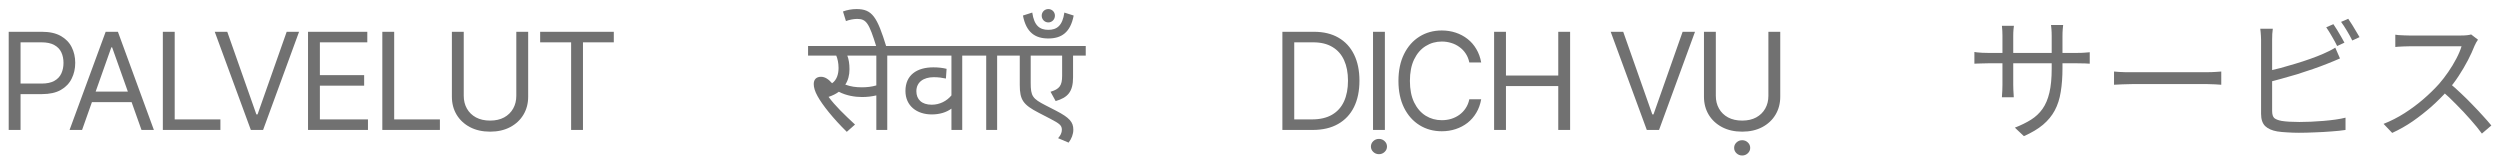
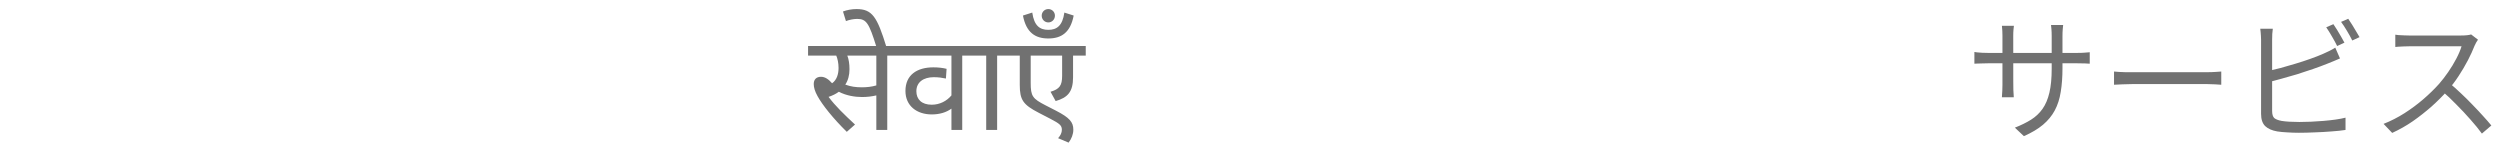
<svg xmlns="http://www.w3.org/2000/svg" width="1847" height="121" viewBox="0 0 1847 121" fill="none">
  <g clip-path="url(#clip0_39195_12168)">
-     <path d="M6.424 96V23.487H30.952C36.63 23.487 41.269 24.509 44.871 26.553C48.505 28.597 51.197 31.354 52.949 34.826C54.701 38.297 55.577 42.175 55.577 46.457C55.577 50.708 54.701 54.585 52.949 58.089C51.23 61.593 48.553 64.383 44.919 66.459C41.318 68.503 36.695 69.525 31.049 69.525H13.529V61.739H30.757C34.651 61.739 37.782 61.074 40.15 59.743C42.519 58.413 44.238 56.596 45.309 54.293C46.379 51.957 46.915 49.345 46.915 46.457C46.915 43.537 46.379 40.942 45.309 38.671C44.238 36.367 42.502 34.566 40.101 33.269C37.733 31.938 34.586 31.273 30.66 31.273H15.184V96H6.424ZM60.639 96H51.392L78.061 23.487H87.113L113.685 96H104.536L82.831 34.972H82.247L60.639 96ZM64.045 67.676H101.129V75.463H64.045V67.676ZM120.304 96V23.487H129.064V88.213H162.839V96H120.304ZM167.9 23.487L189.411 84.515H190.287L211.798 23.487H220.947L194.375 96H185.323L158.653 23.487H167.9ZM227.566 96V23.487H271.366V31.273H236.326V55.509H269.03V63.296H236.326V88.213H271.852V96H227.566ZM282.462 96V23.487H291.222V88.213H324.996V96H282.462ZM381.45 23.487H390.21V71.472C390.21 76.436 389.042 80.865 386.706 84.758C384.402 88.619 381.141 91.669 376.924 93.907C372.706 96.146 367.758 97.265 362.08 97.265C356.403 97.265 351.439 96.146 347.188 93.907C342.971 91.669 339.694 88.619 337.358 84.758C335.022 80.865 333.854 76.436 333.854 71.472V23.487H342.614V70.791C342.614 74.327 343.392 77.474 344.95 80.232C346.507 82.99 348.746 85.163 351.666 86.753C354.586 88.311 358.057 89.089 362.08 89.089C366.103 89.089 369.559 88.311 372.446 86.753C375.334 85.163 377.556 82.99 379.114 80.232C380.671 77.474 381.45 74.327 381.45 70.791V23.487ZM399.067 31.273V23.487H453.476V31.273H430.7V96H421.94V31.273H399.067Z" fill="#717171" />
-     <path d="M1523.76 50.252C1523.76 56.896 1523.33 62.777 1522.47 67.893C1521.67 73.01 1520.21 77.561 1518.08 81.548C1515.95 85.535 1513.03 89.09 1509.31 92.213C1505.66 95.269 1500.97 98.06 1495.26 100.585L1488.58 94.306C1493.16 92.512 1497.15 90.551 1500.54 88.425C1503.93 86.299 1506.75 83.641 1509.01 80.452C1511.27 77.262 1512.96 73.275 1514.09 68.491C1515.22 63.707 1515.79 57.827 1515.79 50.85V26.63C1515.79 24.637 1515.72 22.909 1515.59 21.447C1515.46 19.919 1515.36 18.922 1515.29 18.457H1524.26C1524.19 18.922 1524.09 19.919 1523.96 21.447C1523.83 22.909 1523.76 24.637 1523.76 26.63V50.252ZM1487.88 19.055C1487.81 19.52 1487.71 20.417 1487.58 21.746C1487.45 23.075 1487.38 24.604 1487.38 26.331V62.81C1487.38 64.006 1487.42 65.269 1487.48 66.597C1487.55 67.86 1487.62 68.99 1487.68 69.986C1487.75 70.916 1487.78 71.548 1487.78 71.88H1479.01C1479.01 71.548 1479.04 70.916 1479.11 69.986C1479.18 69.056 1479.24 67.96 1479.31 66.697C1479.38 65.368 1479.41 64.073 1479.41 62.81V26.331C1479.41 25.201 1479.38 24.005 1479.31 22.743C1479.24 21.414 1479.14 20.185 1479.01 19.055H1487.88ZM1458.68 38.391C1459.01 38.458 1459.67 38.557 1460.67 38.69C1461.73 38.757 1463 38.856 1464.46 38.989C1465.92 39.056 1467.32 39.089 1468.64 39.089H1534.73C1536.92 39.089 1538.81 39.022 1540.41 38.889C1542 38.757 1543.16 38.657 1543.9 38.59V47.062C1543.3 46.996 1542.17 46.929 1540.51 46.863C1538.85 46.797 1536.92 46.763 1534.73 46.763H1468.64C1467.25 46.763 1465.85 46.797 1464.46 46.863C1463.06 46.863 1461.83 46.896 1460.77 46.963C1459.77 47.029 1459.08 47.062 1458.68 47.062V38.391ZM1561.84 52.843C1562.83 52.91 1564.06 53.009 1565.52 53.142C1566.99 53.209 1568.58 53.275 1570.31 53.342C1572.1 53.342 1573.9 53.342 1575.69 53.342C1576.75 53.342 1578.38 53.342 1580.57 53.342C1582.83 53.342 1585.46 53.342 1588.45 53.342C1591.44 53.342 1594.59 53.342 1597.92 53.342C1601.3 53.342 1604.66 53.342 1607.98 53.342C1611.37 53.342 1614.56 53.342 1617.55 53.342C1620.61 53.342 1623.23 53.342 1625.42 53.342C1627.62 53.342 1629.25 53.342 1630.31 53.342C1632.83 53.342 1634.99 53.275 1636.79 53.142C1638.58 53.009 1640.01 52.91 1641.07 52.843V62.611C1640.08 62.544 1638.58 62.445 1636.59 62.312C1634.66 62.179 1632.6 62.112 1630.41 62.112C1629.35 62.112 1627.68 62.112 1625.42 62.112C1623.17 62.112 1620.54 62.112 1617.55 62.112C1614.63 62.112 1611.47 62.112 1608.08 62.112C1604.69 62.112 1601.3 62.112 1597.92 62.112C1594.59 62.112 1591.44 62.112 1588.45 62.112C1585.52 62.112 1582.93 62.112 1580.67 62.112C1578.41 62.112 1576.75 62.112 1575.69 62.112C1572.97 62.112 1570.37 62.179 1567.92 62.312C1565.46 62.378 1563.43 62.478 1561.84 62.611V52.843ZM1723.9 17.859C1724.76 19.055 1725.69 20.484 1726.69 22.145C1727.69 23.74 1728.65 25.368 1729.58 27.029C1730.58 28.69 1731.41 30.185 1732.07 31.514L1726.69 34.006C1725.69 31.946 1724.43 29.62 1722.9 27.029C1721.37 24.371 1719.94 22.078 1718.62 20.152L1723.9 17.859ZM1734.86 13.872C1735.73 15.135 1736.69 16.597 1737.75 18.258C1738.82 19.919 1739.81 21.58 1740.74 23.241C1741.74 24.836 1742.57 26.231 1743.23 27.427L1737.85 29.919C1736.79 27.726 1735.49 25.368 1733.96 22.843C1732.44 20.251 1730.97 18.025 1729.58 16.165L1734.86 13.872ZM1679.15 21.248C1679.01 22.378 1678.88 23.673 1678.75 25.135C1678.68 26.53 1678.65 27.926 1678.65 29.321C1678.65 30.185 1678.65 31.913 1678.65 34.504C1678.65 37.029 1678.65 40.085 1678.65 43.673C1678.65 47.195 1678.65 50.949 1678.65 54.936C1678.65 58.856 1678.65 62.644 1678.65 66.299C1678.65 69.953 1678.65 73.176 1678.65 75.966C1678.65 78.691 1678.65 80.684 1678.65 81.947C1678.65 84.472 1679.18 86.232 1680.24 87.229C1681.37 88.159 1683.17 88.857 1685.63 89.322C1687.22 89.588 1689.18 89.787 1691.51 89.92C1693.9 90.053 1696.32 90.12 1698.78 90.12C1701.44 90.12 1704.3 90.053 1707.35 89.92C1710.41 89.787 1713.5 89.588 1716.62 89.322C1719.81 89.056 1722.8 88.724 1725.59 88.326C1728.38 87.927 1730.81 87.462 1732.87 86.93V96C1730.01 96.465 1726.56 96.831 1722.5 97.096C1718.52 97.429 1714.4 97.661 1710.14 97.794C1705.96 97.993 1702.04 98.093 1698.38 98.093C1695.46 98.093 1692.57 97.993 1689.71 97.794C1686.92 97.661 1684.5 97.429 1682.44 97.096C1678.58 96.432 1675.62 95.136 1673.57 93.209C1671.51 91.216 1670.48 88.193 1670.48 84.139C1670.48 82.478 1670.48 80.153 1670.48 77.162C1670.48 74.172 1670.48 70.75 1670.48 66.897C1670.48 63.043 1670.48 59.122 1670.48 55.136C1670.48 51.082 1670.48 47.262 1670.48 43.673C1670.48 40.085 1670.48 37.029 1670.48 34.504C1670.48 31.913 1670.48 30.185 1670.48 29.321C1670.48 28.457 1670.44 27.56 1670.38 26.63C1670.38 25.7 1670.31 24.77 1670.18 23.839C1670.11 22.843 1670.01 21.979 1669.88 21.248H1679.15ZM1674.96 52.644C1677.95 51.979 1681.24 51.182 1684.83 50.252C1688.48 49.255 1692.17 48.192 1695.89 47.062C1699.68 45.933 1703.33 44.737 1706.85 43.474C1710.44 42.212 1713.67 40.949 1716.52 39.687C1718.05 39.022 1719.55 38.325 1721.01 37.594C1722.47 36.863 1723.9 36.066 1725.29 35.202L1728.78 43.175C1727.39 43.773 1725.83 44.438 1724.1 45.169C1722.44 45.833 1720.87 46.464 1719.41 47.062C1716.29 48.325 1712.8 49.62 1708.95 50.949C1705.16 52.278 1701.24 53.574 1697.19 54.837C1693.13 56.033 1689.18 57.162 1685.33 58.225C1681.54 59.288 1678.08 60.185 1674.96 60.916V52.644ZM1830.74 29.321C1830.41 29.72 1829.98 30.384 1829.45 31.314C1828.98 32.178 1828.58 32.976 1828.25 33.707C1826.99 36.962 1825.33 40.584 1823.27 44.571C1821.21 48.491 1818.92 52.378 1816.39 56.232C1813.87 60.086 1811.21 63.574 1808.42 66.697C1804.76 70.817 1800.74 74.837 1796.36 78.757C1791.97 82.611 1787.35 86.232 1782.5 89.621C1777.65 92.944 1772.6 95.801 1767.35 98.193L1760.98 91.515C1766.36 89.389 1771.51 86.764 1776.42 83.641C1781.41 80.452 1786.06 76.996 1790.38 73.275C1794.76 69.488 1798.65 65.701 1802.04 61.913C1804.3 59.322 1806.52 56.431 1808.72 53.242C1810.98 49.986 1812.97 46.697 1814.7 43.374C1816.49 39.986 1817.79 36.929 1818.58 34.205C1818.05 34.205 1816.79 34.205 1814.8 34.205C1812.8 34.205 1810.44 34.205 1807.72 34.205C1805 34.205 1802.14 34.205 1799.15 34.205C1796.16 34.205 1793.3 34.205 1790.58 34.205C1787.85 34.205 1785.49 34.205 1783.5 34.205C1781.57 34.205 1780.31 34.205 1779.71 34.205C1778.58 34.205 1777.29 34.238 1775.83 34.305C1774.43 34.371 1773.13 34.438 1771.94 34.504C1770.81 34.57 1770.05 34.637 1769.65 34.703V25.633C1770.11 25.7 1770.94 25.799 1772.14 25.932C1773.4 25.999 1774.73 26.065 1776.12 26.132C1777.52 26.198 1778.72 26.231 1779.71 26.231C1780.44 26.231 1781.77 26.231 1783.7 26.231C1785.63 26.231 1787.92 26.231 1790.58 26.231C1793.3 26.231 1796.13 26.231 1799.05 26.231C1801.97 26.231 1804.76 26.231 1807.42 26.231C1810.15 26.231 1812.47 26.231 1814.4 26.231C1816.32 26.231 1817.59 26.231 1818.19 26.231C1819.85 26.231 1821.31 26.165 1822.57 26.032C1823.9 25.899 1824.93 25.7 1825.66 25.434L1830.74 29.321ZM1809.71 61.415C1812.44 63.674 1815.23 66.166 1818.09 68.89C1821.01 71.614 1823.87 74.438 1826.66 77.362C1829.45 80.219 1832.04 82.977 1834.43 85.634C1836.82 88.226 1838.88 90.585 1840.61 92.711L1833.63 98.691C1831.31 95.502 1828.52 92.08 1825.26 88.425C1822.01 84.704 1818.55 81.016 1814.9 77.362C1811.31 73.641 1807.69 70.219 1804.03 67.096L1809.71 61.415Z" fill="#717171" />
-     <path d="M969.811 96H952.388V88.213H969.227C975.229 88.213 980.193 87.061 984.119 84.758C988.077 82.454 991.029 79.161 992.976 74.879C994.923 70.596 995.896 65.502 995.896 59.597C995.896 53.757 994.939 48.728 993.025 44.511C991.11 40.26 988.239 37 984.411 34.729C980.615 32.425 975.878 31.273 970.2 31.273H951.999V23.487H970.784C977.824 23.487 983.843 24.93 988.839 27.818C993.868 30.706 997.713 34.858 1000.37 40.277C1003.03 45.662 1004.36 52.103 1004.36 59.597C1004.36 67.157 1003.02 73.662 1000.32 79.113C997.632 84.531 993.706 88.7 988.547 91.62C983.421 94.54 977.176 96 969.811 96ZM956.184 23.487V96H947.424V23.487H956.184ZM1023.15 23.487V96H1014.39V23.487H1023.15ZM1018.77 113.909C1017.15 113.909 1015.75 113.358 1014.58 112.255C1013.42 111.152 1012.83 109.821 1012.83 108.264C1012.83 106.707 1013.42 105.376 1014.58 104.273C1015.75 103.17 1017.15 102.619 1018.77 102.619C1020.39 102.619 1021.79 103.17 1022.95 104.273C1024.12 105.376 1024.71 106.707 1024.71 108.264C1024.71 109.821 1024.12 111.152 1022.95 112.255C1021.79 113.358 1020.39 113.909 1018.77 113.909ZM1065.2 96.973C1059.03 96.973 1053.53 95.465 1048.7 92.447C1043.87 89.43 1040.07 85.147 1037.31 79.599C1034.55 74.019 1033.17 67.416 1033.17 59.792C1033.17 52.135 1034.55 45.516 1037.31 39.936C1040.07 34.355 1043.87 30.057 1048.7 27.039C1053.53 24.022 1059.03 22.513 1065.2 22.513C1068.83 22.513 1072.25 23.049 1075.47 24.119C1078.71 25.19 1081.63 26.747 1084.23 28.791C1086.82 30.803 1088.98 33.285 1090.7 36.237C1092.45 39.157 1093.65 42.467 1094.3 46.165H1085.54C1085.02 43.635 1084.11 41.412 1082.81 39.498C1081.55 37.584 1079.99 35.978 1078.14 34.68C1076.33 33.35 1074.31 32.36 1072.11 31.711C1069.9 31.03 1067.6 30.689 1065.2 30.689C1060.82 30.689 1056.84 31.809 1053.27 34.047C1049.71 36.254 1046.87 39.53 1044.76 43.878C1042.68 48.193 1041.64 53.498 1041.64 59.792C1041.64 66.054 1042.68 71.342 1044.76 75.657C1046.87 79.972 1049.71 83.249 1053.27 85.488C1056.84 87.694 1060.82 88.797 1065.2 88.797C1067.6 88.797 1069.9 88.473 1072.11 87.824C1074.31 87.143 1076.33 86.153 1078.14 84.855C1079.99 83.525 1081.55 81.903 1082.81 79.989C1084.11 78.074 1085.02 75.852 1085.54 73.321H1094.3C1093.65 77.052 1092.45 80.378 1090.7 83.298C1088.98 86.218 1086.82 88.7 1084.23 90.744C1081.63 92.756 1078.71 94.297 1075.47 95.367C1072.25 96.438 1068.83 96.973 1065.2 96.973ZM1103.84 96V23.487H1112.6V55.801H1151.24V23.487H1160V96H1151.24V63.588H1112.6V96H1103.84ZM1199.23 23.487L1220.74 84.515H1221.61L1243.12 23.487H1252.27L1225.7 96H1216.65L1189.98 23.487H1199.23ZM1306.49 23.487H1315.25V71.472C1315.25 76.436 1314.08 80.865 1311.74 84.758C1309.44 88.619 1306.18 91.669 1301.96 93.907C1297.74 96.146 1292.8 97.265 1287.12 97.265C1281.44 97.265 1276.48 96.146 1272.23 93.907C1268.01 91.669 1264.73 88.619 1262.39 84.758C1260.06 80.865 1258.89 76.436 1258.89 71.472V23.487H1267.65V70.791C1267.65 74.327 1268.43 77.474 1269.99 80.232C1271.54 82.99 1273.78 85.163 1276.7 86.753C1279.62 88.311 1283.09 89.089 1287.12 89.089C1291.14 89.089 1294.6 88.311 1297.48 86.753C1300.37 85.163 1302.59 82.99 1304.15 80.232C1305.71 77.474 1306.49 74.327 1306.49 70.791V23.487ZM1287.12 114.883C1285.5 114.883 1284.1 114.331 1282.93 113.228C1281.76 112.125 1281.18 110.795 1281.18 109.237C1281.18 107.68 1281.76 106.35 1282.93 105.247C1284.1 104.144 1285.5 103.592 1287.12 103.592C1288.74 103.592 1290.13 104.144 1291.3 105.247C1292.47 106.35 1293.05 107.68 1293.05 109.237C1293.05 110.795 1292.47 112.125 1291.3 113.228C1290.13 114.331 1288.74 114.883 1287.12 114.883Z" fill="#717171" />
+     <path d="M1523.76 50.252C1523.76 56.896 1523.33 62.777 1522.47 67.893C1521.67 73.01 1520.21 77.561 1518.08 81.548C1515.95 85.535 1513.03 89.09 1509.31 92.213C1505.66 95.269 1500.97 98.06 1495.26 100.585L1488.58 94.306C1493.16 92.512 1497.15 90.551 1500.54 88.425C1503.93 86.299 1506.75 83.641 1509.01 80.452C1511.27 77.262 1512.96 73.275 1514.09 68.491C1515.22 63.707 1515.79 57.827 1515.79 50.85V26.63C1515.79 24.637 1515.72 22.909 1515.59 21.447C1515.46 19.919 1515.36 18.922 1515.29 18.457H1524.26C1524.19 18.922 1524.09 19.919 1523.96 21.447C1523.83 22.909 1523.76 24.637 1523.76 26.63V50.252ZM1487.88 19.055C1487.81 19.52 1487.71 20.417 1487.58 21.746C1487.45 23.075 1487.38 24.604 1487.38 26.331C1487.38 64.006 1487.42 65.269 1487.48 66.597C1487.55 67.86 1487.62 68.99 1487.68 69.986C1487.75 70.916 1487.78 71.548 1487.78 71.88H1479.01C1479.01 71.548 1479.04 70.916 1479.11 69.986C1479.18 69.056 1479.24 67.96 1479.31 66.697C1479.38 65.368 1479.41 64.073 1479.41 62.81V26.331C1479.41 25.201 1479.38 24.005 1479.31 22.743C1479.24 21.414 1479.14 20.185 1479.01 19.055H1487.88ZM1458.68 38.391C1459.01 38.458 1459.67 38.557 1460.67 38.69C1461.73 38.757 1463 38.856 1464.46 38.989C1465.92 39.056 1467.32 39.089 1468.64 39.089H1534.73C1536.92 39.089 1538.81 39.022 1540.41 38.889C1542 38.757 1543.16 38.657 1543.9 38.59V47.062C1543.3 46.996 1542.17 46.929 1540.51 46.863C1538.85 46.797 1536.92 46.763 1534.73 46.763H1468.64C1467.25 46.763 1465.85 46.797 1464.46 46.863C1463.06 46.863 1461.83 46.896 1460.77 46.963C1459.77 47.029 1459.08 47.062 1458.68 47.062V38.391ZM1561.84 52.843C1562.83 52.91 1564.06 53.009 1565.52 53.142C1566.99 53.209 1568.58 53.275 1570.31 53.342C1572.1 53.342 1573.9 53.342 1575.69 53.342C1576.75 53.342 1578.38 53.342 1580.57 53.342C1582.83 53.342 1585.46 53.342 1588.45 53.342C1591.44 53.342 1594.59 53.342 1597.92 53.342C1601.3 53.342 1604.66 53.342 1607.98 53.342C1611.37 53.342 1614.56 53.342 1617.55 53.342C1620.61 53.342 1623.23 53.342 1625.42 53.342C1627.62 53.342 1629.25 53.342 1630.31 53.342C1632.83 53.342 1634.99 53.275 1636.79 53.142C1638.58 53.009 1640.01 52.91 1641.07 52.843V62.611C1640.08 62.544 1638.58 62.445 1636.59 62.312C1634.66 62.179 1632.6 62.112 1630.41 62.112C1629.35 62.112 1627.68 62.112 1625.42 62.112C1623.17 62.112 1620.54 62.112 1617.55 62.112C1614.63 62.112 1611.47 62.112 1608.08 62.112C1604.69 62.112 1601.3 62.112 1597.92 62.112C1594.59 62.112 1591.44 62.112 1588.45 62.112C1585.52 62.112 1582.93 62.112 1580.67 62.112C1578.41 62.112 1576.75 62.112 1575.69 62.112C1572.97 62.112 1570.37 62.179 1567.92 62.312C1565.46 62.378 1563.43 62.478 1561.84 62.611V52.843ZM1723.9 17.859C1724.76 19.055 1725.69 20.484 1726.69 22.145C1727.69 23.74 1728.65 25.368 1729.58 27.029C1730.58 28.69 1731.41 30.185 1732.07 31.514L1726.69 34.006C1725.69 31.946 1724.43 29.62 1722.9 27.029C1721.37 24.371 1719.94 22.078 1718.62 20.152L1723.9 17.859ZM1734.86 13.872C1735.73 15.135 1736.69 16.597 1737.75 18.258C1738.82 19.919 1739.81 21.58 1740.74 23.241C1741.74 24.836 1742.57 26.231 1743.23 27.427L1737.85 29.919C1736.79 27.726 1735.49 25.368 1733.96 22.843C1732.44 20.251 1730.97 18.025 1729.58 16.165L1734.86 13.872ZM1679.15 21.248C1679.01 22.378 1678.88 23.673 1678.75 25.135C1678.68 26.53 1678.65 27.926 1678.65 29.321C1678.65 30.185 1678.65 31.913 1678.65 34.504C1678.65 37.029 1678.65 40.085 1678.65 43.673C1678.65 47.195 1678.65 50.949 1678.65 54.936C1678.65 58.856 1678.65 62.644 1678.65 66.299C1678.65 69.953 1678.65 73.176 1678.65 75.966C1678.65 78.691 1678.65 80.684 1678.65 81.947C1678.65 84.472 1679.18 86.232 1680.24 87.229C1681.37 88.159 1683.17 88.857 1685.63 89.322C1687.22 89.588 1689.18 89.787 1691.51 89.92C1693.9 90.053 1696.32 90.12 1698.78 90.12C1701.44 90.12 1704.3 90.053 1707.35 89.92C1710.41 89.787 1713.5 89.588 1716.62 89.322C1719.81 89.056 1722.8 88.724 1725.59 88.326C1728.38 87.927 1730.81 87.462 1732.87 86.93V96C1730.01 96.465 1726.56 96.831 1722.5 97.096C1718.52 97.429 1714.4 97.661 1710.14 97.794C1705.96 97.993 1702.04 98.093 1698.38 98.093C1695.46 98.093 1692.57 97.993 1689.71 97.794C1686.92 97.661 1684.5 97.429 1682.44 97.096C1678.58 96.432 1675.62 95.136 1673.57 93.209C1671.51 91.216 1670.48 88.193 1670.48 84.139C1670.48 82.478 1670.48 80.153 1670.48 77.162C1670.48 74.172 1670.48 70.75 1670.48 66.897C1670.48 63.043 1670.48 59.122 1670.48 55.136C1670.48 51.082 1670.48 47.262 1670.48 43.673C1670.48 40.085 1670.48 37.029 1670.48 34.504C1670.48 31.913 1670.48 30.185 1670.48 29.321C1670.48 28.457 1670.44 27.56 1670.38 26.63C1670.38 25.7 1670.31 24.77 1670.18 23.839C1670.11 22.843 1670.01 21.979 1669.88 21.248H1679.15ZM1674.96 52.644C1677.95 51.979 1681.24 51.182 1684.83 50.252C1688.48 49.255 1692.17 48.192 1695.89 47.062C1699.68 45.933 1703.33 44.737 1706.85 43.474C1710.44 42.212 1713.67 40.949 1716.52 39.687C1718.05 39.022 1719.55 38.325 1721.01 37.594C1722.47 36.863 1723.9 36.066 1725.29 35.202L1728.78 43.175C1727.39 43.773 1725.83 44.438 1724.1 45.169C1722.44 45.833 1720.87 46.464 1719.41 47.062C1716.29 48.325 1712.8 49.62 1708.95 50.949C1705.16 52.278 1701.24 53.574 1697.19 54.837C1693.13 56.033 1689.18 57.162 1685.33 58.225C1681.54 59.288 1678.08 60.185 1674.96 60.916V52.644ZM1830.74 29.321C1830.41 29.72 1829.98 30.384 1829.45 31.314C1828.98 32.178 1828.58 32.976 1828.25 33.707C1826.99 36.962 1825.33 40.584 1823.27 44.571C1821.21 48.491 1818.92 52.378 1816.39 56.232C1813.87 60.086 1811.21 63.574 1808.42 66.697C1804.76 70.817 1800.74 74.837 1796.36 78.757C1791.97 82.611 1787.35 86.232 1782.5 89.621C1777.65 92.944 1772.6 95.801 1767.35 98.193L1760.98 91.515C1766.36 89.389 1771.51 86.764 1776.42 83.641C1781.41 80.452 1786.06 76.996 1790.38 73.275C1794.76 69.488 1798.65 65.701 1802.04 61.913C1804.3 59.322 1806.52 56.431 1808.72 53.242C1810.98 49.986 1812.97 46.697 1814.7 43.374C1816.49 39.986 1817.79 36.929 1818.58 34.205C1818.05 34.205 1816.79 34.205 1814.8 34.205C1812.8 34.205 1810.44 34.205 1807.72 34.205C1805 34.205 1802.14 34.205 1799.15 34.205C1796.16 34.205 1793.3 34.205 1790.58 34.205C1787.85 34.205 1785.49 34.205 1783.5 34.205C1781.57 34.205 1780.31 34.205 1779.71 34.205C1778.58 34.205 1777.29 34.238 1775.83 34.305C1774.43 34.371 1773.13 34.438 1771.94 34.504C1770.81 34.57 1770.05 34.637 1769.65 34.703V25.633C1770.11 25.7 1770.94 25.799 1772.14 25.932C1773.4 25.999 1774.73 26.065 1776.12 26.132C1777.52 26.198 1778.72 26.231 1779.71 26.231C1780.44 26.231 1781.77 26.231 1783.7 26.231C1785.63 26.231 1787.92 26.231 1790.58 26.231C1793.3 26.231 1796.13 26.231 1799.05 26.231C1801.97 26.231 1804.76 26.231 1807.42 26.231C1810.15 26.231 1812.47 26.231 1814.4 26.231C1816.32 26.231 1817.59 26.231 1818.19 26.231C1819.85 26.231 1821.31 26.165 1822.57 26.032C1823.9 25.899 1824.93 25.7 1825.66 25.434L1830.74 29.321ZM1809.71 61.415C1812.44 63.674 1815.23 66.166 1818.09 68.89C1821.01 71.614 1823.87 74.438 1826.66 77.362C1829.45 80.219 1832.04 82.977 1834.43 85.634C1836.82 88.226 1838.88 90.585 1840.61 92.711L1833.63 98.691C1831.31 95.502 1828.52 92.08 1825.26 88.425C1822.01 84.704 1818.55 81.016 1814.9 77.362C1811.31 73.641 1807.69 70.219 1804.03 67.096L1809.71 61.415Z" fill="#717171" />
    <path d="M625.605 97.395C615.638 87.628 607.565 77.561 603.977 70.983C602.083 67.594 601.186 64.604 601.186 62.112C601.186 58.624 603.18 56.73 606.568 56.73C609.459 56.73 612.15 58.524 614.741 61.514C618.329 59.023 619.525 54.538 619.525 50.152C619.525 46.464 618.728 43.175 617.831 41.082H597V34.006H665.772V41.082H655.506V96H647.433V70.485C644.044 71.282 640.556 71.681 636.868 71.681C631.585 71.681 625.306 70.684 619.725 67.794C617.731 69.289 615.14 70.584 612.15 71.581C616.934 78.059 623.711 84.638 631.685 92.013L625.605 97.395ZM636.768 64.504C640.556 64.504 643.944 64.106 647.433 63.109V41.082H626.004C627.1 43.973 627.599 47.162 627.599 51.149C627.599 55.534 626.602 59.322 624.509 62.511C628.595 64.006 632.283 64.504 636.768 64.504ZM647.511 34.703C642.029 16.962 640.035 13.972 633.258 13.972C630.467 13.972 627.377 14.67 624.985 15.567L622.793 8.49C625.583 7.394 629.371 6.696 632.76 6.696C644.421 6.696 648.009 12.377 654.886 34.703H647.511ZM721.166 41.082H710.9V96H702.927V80.252C699.139 83.043 694.156 84.538 688.375 84.538C677.411 84.538 668.94 78.259 668.94 67.195C668.94 55.335 677.511 49.753 689.571 49.753C693.259 49.753 696.548 50.152 699.339 50.85L698.84 58.026C696.05 57.428 693.259 57.029 689.87 57.029C682.395 57.029 677.013 60.617 677.013 67.395C677.013 73.375 680.9 77.362 688.375 77.362C694.256 77.362 699.438 74.671 702.927 70.485V41.082H664.355V34.006H721.166V41.082ZM736.681 41.082V96H728.608V41.082H719.737V34.006H746.947V41.082H736.681ZM802.143 41.082H792.774V57.129C792.774 67.794 788.887 72.079 779.917 74.671L776.129 67.794C782.807 65.8 784.701 63.209 784.701 55.933V41.082H761.478V61.215C761.478 71.083 762.873 72.877 772.342 77.76L780.116 81.747C790.183 86.93 792.973 90.219 792.973 95.801C792.973 99.189 791.678 102.479 789.485 105.369L781.711 102.08C783.505 100.086 784.502 98.093 784.502 95.9C784.502 92.711 783.007 91.415 775.93 87.727L767.458 83.342C755.896 77.362 753.405 73.873 753.405 62.71V41.082H745.531V34.006H802.143V41.082ZM769.61 11.58C769.61 8.789 771.803 6.696 774.494 6.696C777.185 6.696 779.378 8.789 779.378 11.58C779.378 14.371 777.185 16.564 774.494 16.564C771.803 16.564 769.61 14.371 769.61 11.58ZM793.232 11.48C790.84 24.039 784.162 28.424 774.494 28.424C764.826 28.424 758.148 24.039 755.756 11.48L762.633 9.288C764.029 19.055 768.215 22.045 774.494 22.045C780.773 22.045 784.959 19.055 786.355 9.288L793.232 11.48Z" fill="#717171" />
  </g>
  <defs>
    <clipPath id="clip0_39195_12168">
      <rect width="1847" height="121" fill="white" />
    </clipPath>
  </defs>
</svg>